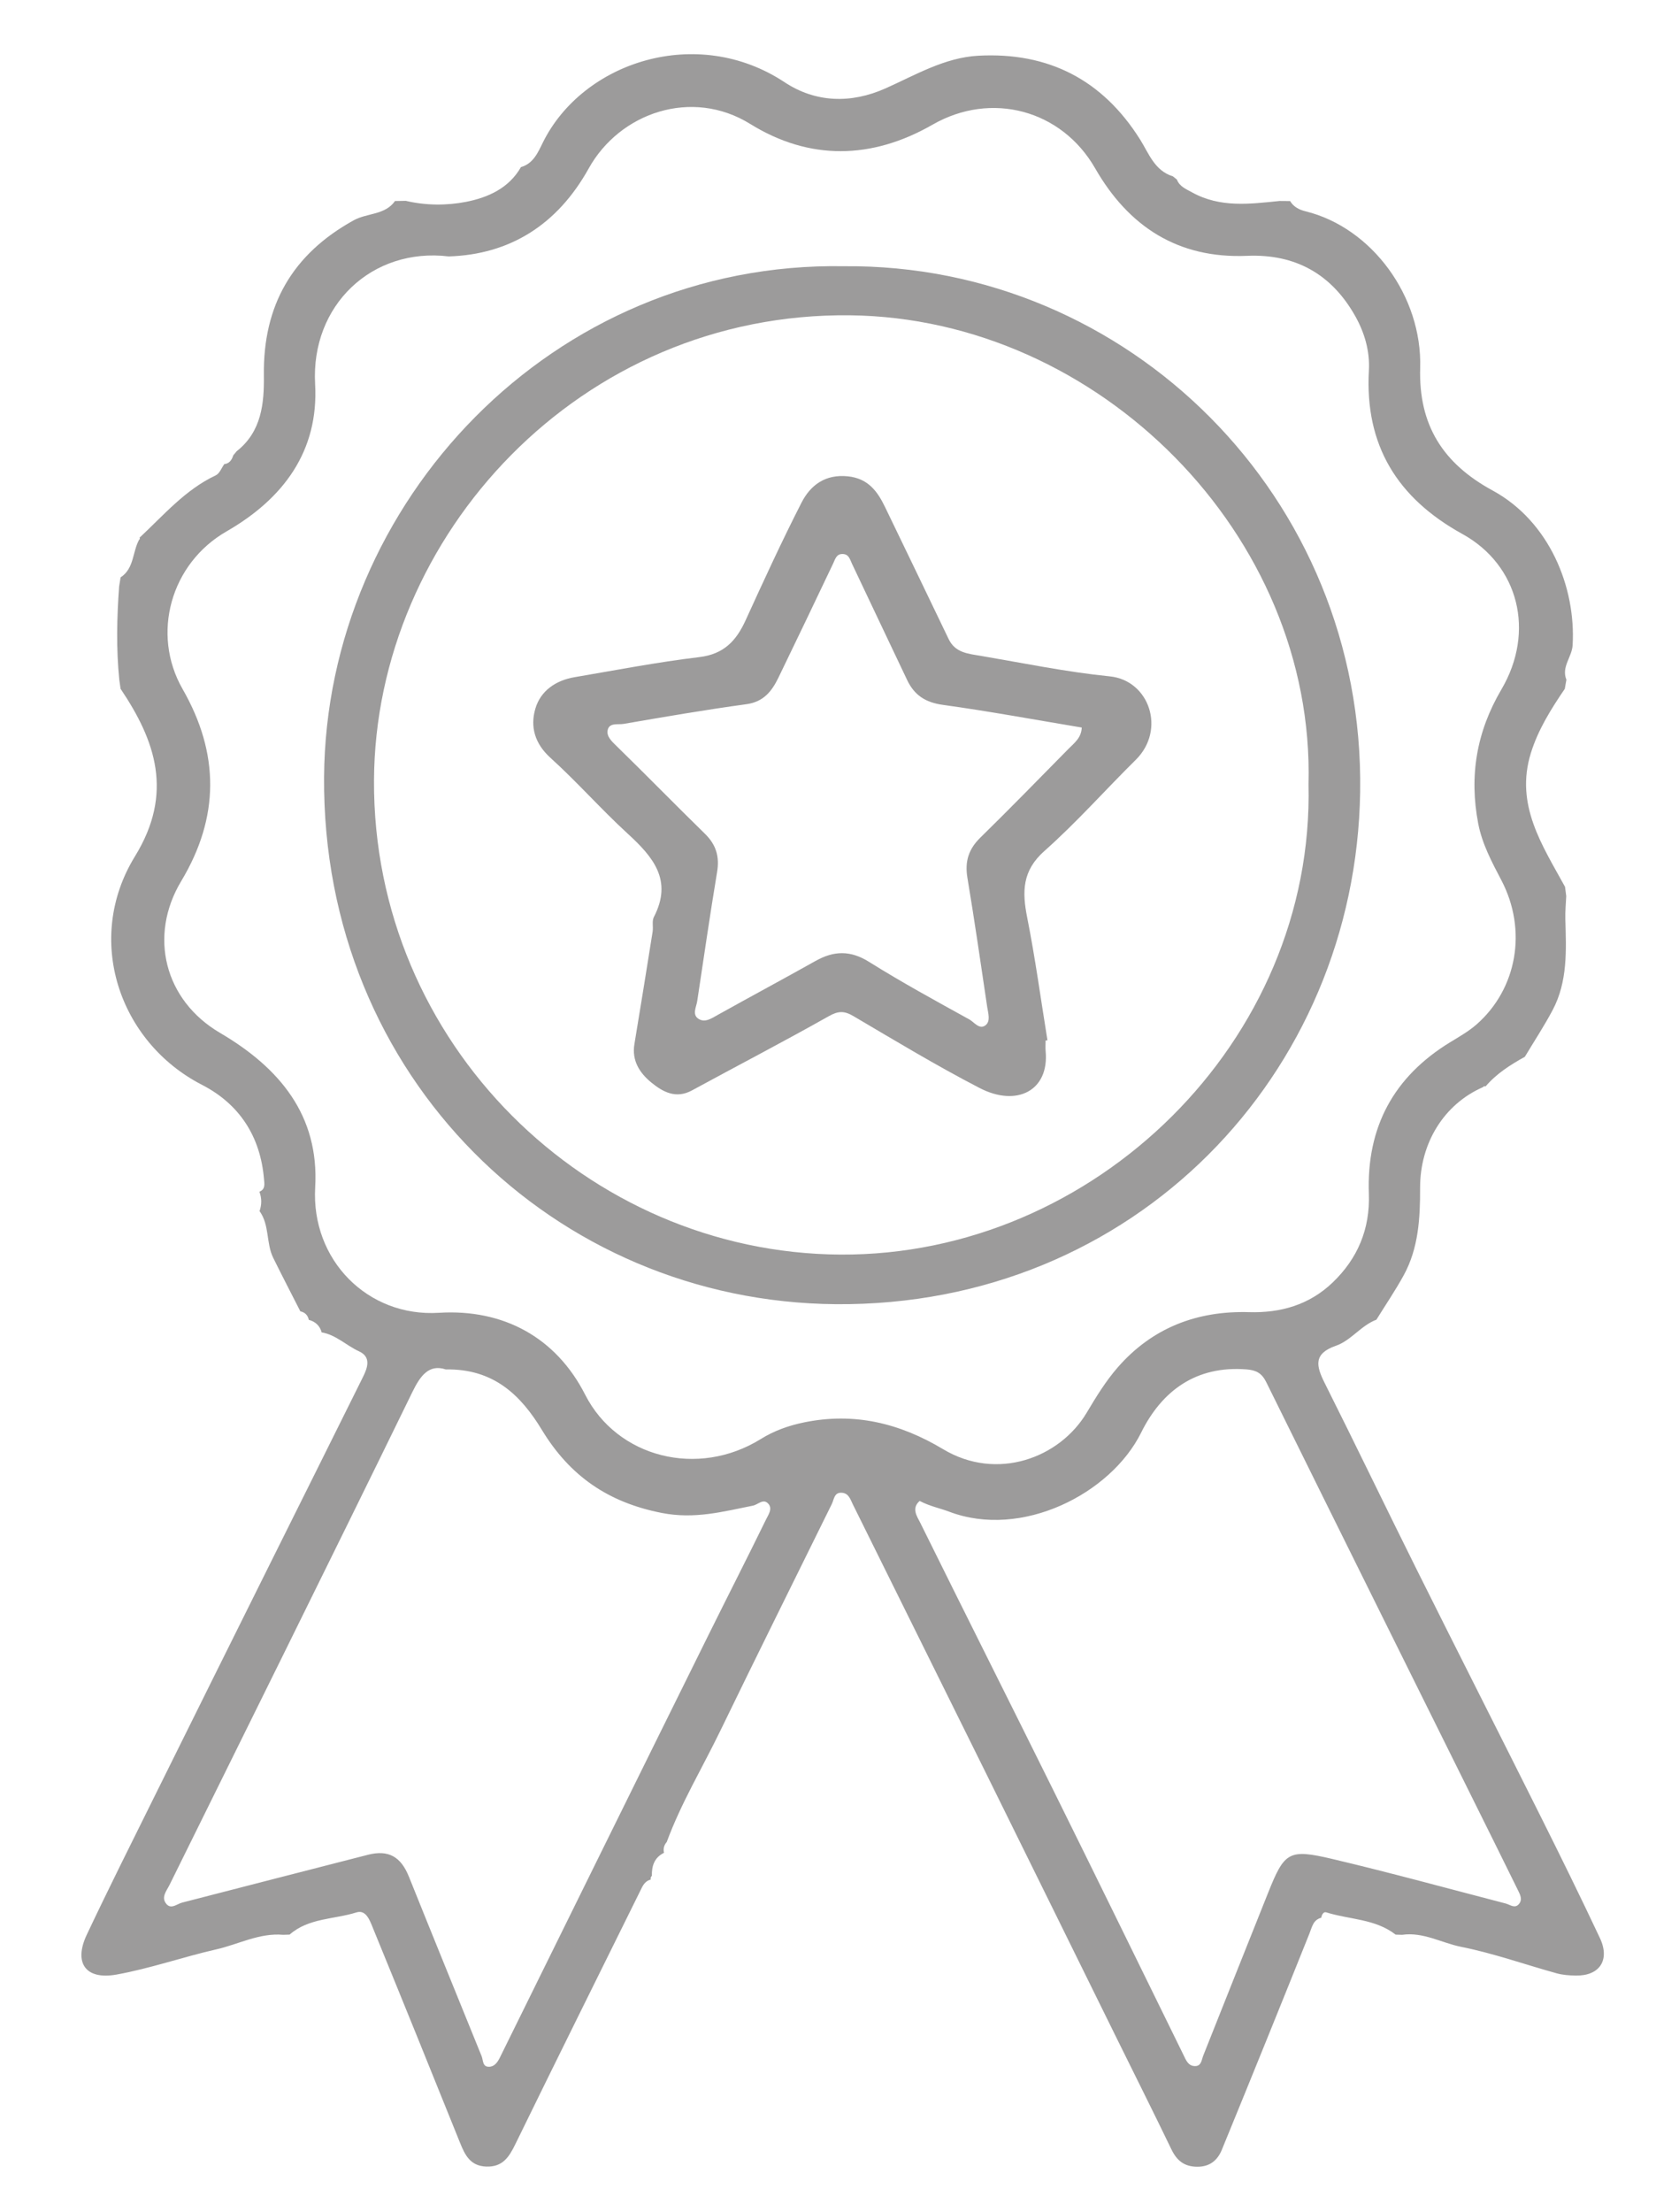
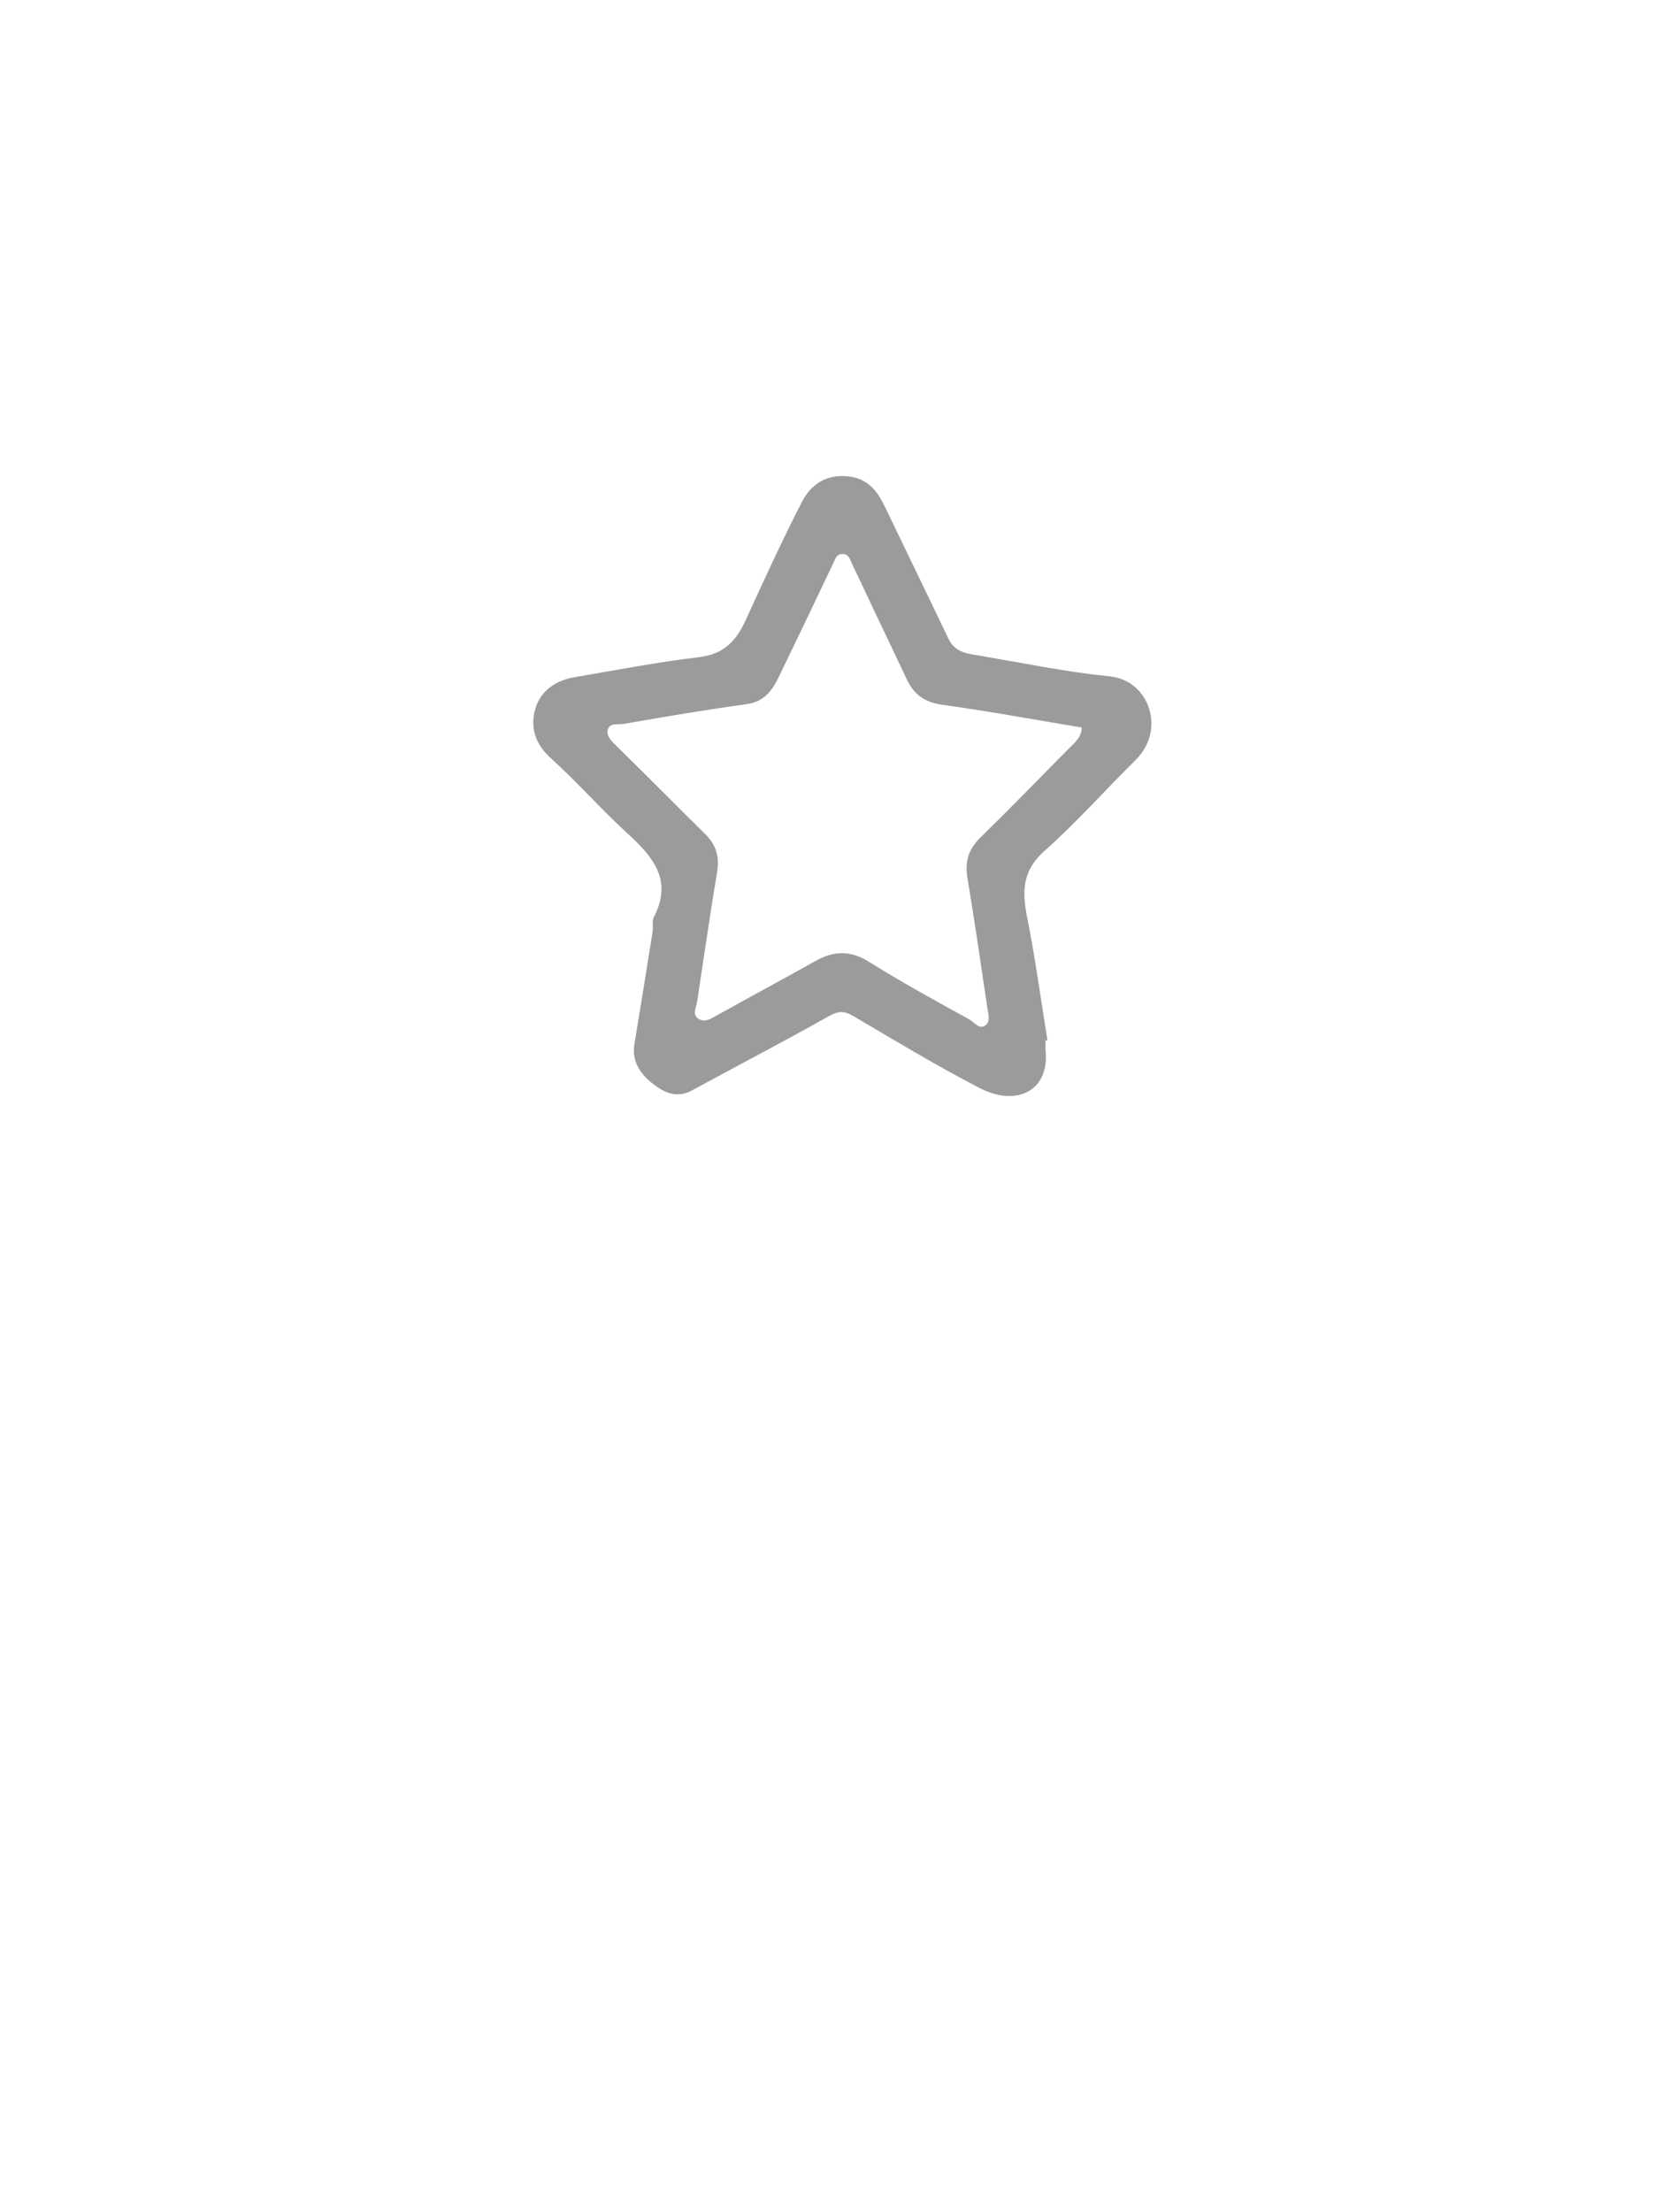
<svg xmlns="http://www.w3.org/2000/svg" version="1.1" id="Layer_1" x="0px" y="0px" width="566.102px" height="755.933px" viewBox="0 0 566.102 755.933" enable-background="new 0 0 566.102 755.933" xml:space="preserve">
-   <path fill-rule="evenodd" clip-rule="evenodd" fill="#9C9B9B" d="M535.007,303.044c0.137,1.049,0.274,2.099,0.408,3.148  c-0.113,2.63-0.381,5.264-0.305,7.889c0.312,10.628,0.84,21.321-4.361,31.109c-2.905,5.467-6.324,10.659-9.513,15.975  c0,0,0.07-0.07,0.071-0.069c-4.962,2.747-9.725,5.757-13.456,10.136l-0.526-0.065l-0.407,0.338  c-13.348,5.837-21.495,19.174-21.457,34.37c0.025,10.302-0.502,20.641-5.637,29.963c-2.861,5.195-6.209,10.122-9.337,15.17  c0,0,0.075-0.075,0.076-0.074c-5.287,1.976-8.695,7.12-13.849,8.911c-7.808,2.714-6.806,6.902-3.871,12.748  c10.657,21.232,20.942,42.652,31.546,63.914c14.015,28.104,28.247,56.098,42.286,84.189c6.884,13.774,13.68,27.596,20.241,41.526  c3.569,7.576-0.113,13.017-8.323,12.847c-2.155-0.043-4.379-0.195-6.441-0.767c-10.889-3.015-21.603-6.841-32.645-9.046  c-6.722-1.343-12.991-5.151-20.18-4.111c-0.74-0.021-1.482-0.043-2.228-0.063c-6.983-5.445-15.835-5.118-23.766-7.628  c-0.885-0.279-1.531,0.88-1.679,1.898c0,0,0.056-0.059,0.057-0.059c-2.807,0.724-3.161,3.111-4.077,5.4  c-9.883,24.675-19.868,49.309-29.949,73.903c-1.438,3.507-4.009,5.793-8.316,5.799c-4.476,0.004-7.047-2.044-8.924-5.937  c-6.035-12.518-12.274-24.936-18.423-37.398c-14.849-30.098-29.665-60.211-44.543-90.295c-15.285-30.908-30.634-61.785-45.927-92.69  c-0.86-1.737-1.397-3.782-3.708-3.982c-2.698-0.233-2.688,2.214-3.496,3.854c-12.709,25.817-25.554,51.569-38.102,77.466  c-6.133,12.658-13.438,24.756-18.322,38.015c-0.929,1.074-1.265,2.301-0.938,3.697c-3.293,1.616-4.223,4.476-4.142,7.866  c-0.38,0.343-0.5,0.759-0.36,1.252c-1.514,0.396-2.397,1.422-3.078,2.799c-14.423,29.205-28.947,58.361-43.231,87.634  c-2.175,4.457-4.36,7.858-9.95,7.66c-5.384-0.189-7.226-3.821-8.927-8.047c-9.846-24.457-19.749-48.893-29.743-73.29  c-1.05-2.565-2.362-6.572-5.699-5.513c-7.641,2.424-16.328,1.856-22.854,7.588c-0.733,0.022-1.466,0.045-2.2,0.068  c-8.117-0.717-15.241,3.244-22.831,4.969c-11.45,2.602-22.628,6.551-34.156,8.62c-10.571,1.897-14.697-4.001-10.152-13.619  c7.464-15.8,15.306-31.423,23.063-47.083c13.091-26.43,26.229-52.836,39.366-79.241c10.668-21.445,21.384-42.867,32.024-64.326  c1.561-3.148,2.825-6.779-1.395-8.707c-4.367-1.996-7.875-5.661-12.811-6.474c0,0,0.075,0.075,0.073,0.076  c-0.626-2.334-2.147-3.753-4.46-4.362c0,0,0.057,0.056,0.056,0.056c-0.341-1.625-1.318-2.619-2.945-2.97c0,0,0.061,0.063,0.06,0.063  c-3.104-6.103-6.265-12.176-9.291-18.316c-2.483-5.039-1.218-11.204-4.676-15.979c0.768-2.216,0.78-4.426-0.052-6.628  c2.125-0.851,1.706-2.695,1.57-4.313c-1.225-14.575-8.379-25.61-21.21-32.214c-28.456-14.648-40.269-49.861-22.897-78.079  c13.291-21.59,7.02-39.516-4.917-57.237c-0.149-1.033-0.298-2.066-0.444-3.1c-1.071-10.627-0.832-21.258-0.052-31.888  c0.168-1.033,0.335-2.066,0.504-3.099c4.652-3.029,4.019-8.658,6.318-12.845l0.294-0.303c0,0-0.144-0.396-0.144-0.4  c8.227-7.664,15.574-16.375,26.068-21.317c1.304-0.614,1.981-2.562,2.948-3.892c0,0-0.085,0.082-0.085,0.08  c1.803-0.217,2.62-1.452,3.114-3.019c0.38-0.459,0.761-0.918,1.141-1.378c8.53-6.701,9.445-16.3,9.32-25.96  c-0.31-23.882,9.721-41.381,30.716-52.979c4.608-2.545,10.688-1.731,14.112-6.579c1.229-0.021,2.458-0.041,3.687-0.063  c6.868,1.608,14.006,1.636,20.671,0.327c7.397-1.452,14.609-4.636,18.734-11.922c0,0-0.075,0.074-0.076,0.073  c4.266-1.169,5.904-5.119,7.493-8.34c13.678-27.721,52.788-40.424,82.646-20.687c10.582,6.996,22.655,7.411,34.536,2.113  c10.281-4.586,20.232-10.541,31.734-11.158c23.876-1.28,42.433,8.179,55.291,28.646c2.979,4.739,4.945,10.651,11.206,12.574  c0.45,0.362,0.899,0.723,1.352,1.084c0.952,2.434,3.101,3.231,5.24,4.414c9.604,5.308,19.733,3.944,29.883,2.92  c1.196,0.01,2.393,0.02,3.593,0.03c1.199,2.018,3.163,2.982,5.284,3.504c22.646,5.565,39.896,29.027,39.18,53.498  c-0.572,19.576,7.819,32.69,24.748,41.894c19.446,10.573,28.513,33.068,27.367,52.868c-0.234,4.059-3.915,7.429-2.129,11.799  c-0.182,1.036-0.363,2.072-0.546,3.107c-4.688,6.897-9.113,13.915-11.613,21.988C517.855,275.017,527.208,288.821,535.007,303.044z   M153.401,87.625c-26.243-3.153-47.179,16.696-45.678,43.603c1.282,22.958-10.88,39.208-30.313,50.375  c-19.021,10.929-25.81,34.974-14.987,53.859c12.612,22.006,12.689,43.708-0.473,65.624c-11.275,18.774-5.695,40.74,13.258,51.854  c20.346,11.93,33.953,28.182,32.538,52.782c-1.429,24.834,17.974,44.387,42.281,42.873c22.116-1.376,40.07,8.46,50.001,27.965  c10.946,21.499,38.531,28.567,60.119,15.126c4.459-2.777,9.455-4.565,14.723-5.643c17.172-3.516,32.636,0.237,47.577,9.182  c18.326,10.969,39.787,3.062,49.064-12.533c3.188-5.358,6.505-10.77,10.582-15.44c11.821-13.542,27.094-19.402,44.962-18.881  c10.755,0.313,20.507-2.496,28.444-10.063c8.632-8.229,12.876-18.379,12.443-30.353c-0.822-22.735,8.429-40.011,27.867-51.858  c3.074-1.874,6.266-3.688,8.952-6.043c13.764-12.077,17.473-32.114,8.467-49.295c-3.236-6.174-6.563-12.367-7.898-19.319  c-3.121-16.264-0.605-31.362,7.924-45.848c11.636-19.761,5.928-42.497-13.344-53.123c-22.232-12.258-33.388-30.299-31.958-55.868  c0.371-6.647-1.493-12.962-4.694-18.637c-8.058-14.283-20.413-21.239-36.938-20.541c-23.636,0.998-40.505-9.977-51.968-29.947  c-11.41-19.88-35.416-26.436-55.561-14.874c-20.818,11.949-42.125,12.275-62.317-0.241c-19.977-12.381-44.615-3.866-55.219,15.192  C190.518,76.853,174.249,86.971,153.401,87.625z M152.409,467.954c-5.801-1.939-8.771,2.246-11.432,7.701  c-14.723,30.182-29.591,60.293-44.45,90.41c-12.833,26.01-25.73,51.988-38.56,77.999c-1.018,2.063-3.049,4.31-1.035,6.595  c1.616,1.833,3.58-0.076,5.339-0.527c21.163-5.43,42.306-10.936,63.477-16.329c7.107-1.812,11.306,0.677,14.048,7.501  c8.22,20.458,16.562,40.868,24.843,61.302c0.59,1.458,0.25,3.74,2.648,3.625c1.851-0.089,2.872-1.677,3.63-3.211  c11.159-22.588,22.283-45.192,33.437-67.783c12.638-25.6,25.272-51.201,37.955-76.779c6.504-13.116,13.166-26.155,19.594-39.309  c0.757-1.549,2.29-3.645,0.718-5.339c-1.729-1.864-3.48,0.334-5.25,0.687c-10.234,2.036-19.9,4.681-31.079,2.504  c-18.452-3.594-31.53-12.687-41.072-28.422C178.093,476.827,168.8,467.641,152.409,467.954z M314.379,512.891  c-2.926,2.534-0.839,5.341,0.182,7.404c15.216,30.782,30.664,61.452,45.909,92.221c14.794,29.857,29.424,59.795,44.111,89.704  c0.861,1.754,1.595,3.745,3.895,3.779c2.24,0.03,2.252-2.072,2.854-3.586c7.367-18.528,14.741-37.055,22.147-55.568  c5.617-14.043,7.015-15.146,21.933-11.631c19.853,4.679,39.53,10.104,59.279,15.222c1.551,0.402,3.178,1.894,4.611,0.118  c1.248-1.545,0.323-3.205-0.423-4.724c-2.647-5.385-5.304-10.767-7.973-16.142c-26.046-52.471-52.126-104.923-78.065-157.446  c-1.536-3.11-3.536-4.056-6.713-4.305c-17.188-1.349-28.908,7.235-36.037,21.617c-10.338,20.855-40.804,36.438-65.631,26.998  C321.357,515.373,317.992,514.755,314.379,512.891z" />
-   <path fill-rule="evenodd" clip-rule="evenodd" fill="#9C9B9B" d="M288.501,90.972c96.962-0.872,178.029,78.739,176.468,179.65  c-1.493,96.472-77.255,175.825-179.187,175.032c-96.265-0.749-175.71-77.644-174.997-180.127  C111.438,171.822,188.738,89.255,288.501,90.972z M447.314,268.017c2.271-85.21-71.732-159.292-156.693-160.276  c-92.297-1.069-162.378,75.34-162.769,158.931c-0.419,89.841,72.901,161.495,159.397,162.03  C374.145,429.238,449.361,355.715,447.314,268.017z" />
  <path fill-rule="evenodd" clip-rule="evenodd" fill="#9C9B9B" d="M357.437,355.563c0,1.207-0.096,2.422,0.015,3.619  c1.251,13.532-9.879,19.169-22.556,12.609c-14.688-7.6-28.882-16.165-43.14-24.567c-3.123-1.84-5.14-1.841-8.416,0.006  c-15.454,8.711-31.206,16.896-46.795,25.373c-5.468,2.973-9.924,0.548-13.874-2.683c-3.971-3.249-6.744-7.437-5.801-13.124  c2.125-12.803,4.189-25.615,6.229-38.432c0.264-1.661-0.285-3.639,0.427-5.011c6.554-12.615-0.327-20.59-9.008-28.541  c-9.058-8.296-17.206-17.589-26.314-25.824c-5.418-4.898-7.016-10.671-5.181-16.876c1.793-6.062,6.97-9.621,13.348-10.705  c14.212-2.415,28.391-5.161,42.69-6.867c8.374-1,12.619-5.558,15.819-12.571c6.161-13.503,12.363-27.002,19.116-40.213  c3.09-6.046,8.202-9.79,15.879-8.988c6.763,0.707,10.019,4.988,12.624,10.387c7.278,15.084,14.574,30.16,21.816,45.26  c2.254,4.702,6.793,4.985,10.982,5.698c14.663,2.496,29.286,5.522,44.058,7.002c13.584,1.36,19.269,18.274,8.922,28.502  c-10.469,10.347-20.265,21.428-31.253,31.175c-7.597,6.738-7.637,13.886-5.89,22.684c2.762,13.905,4.667,27.98,6.935,41.984  C357.859,355.496,357.648,355.529,357.437,355.563z M369.794,248.61c-15.856-2.64-31.625-5.562-47.494-7.755  c-5.933-0.82-9.746-3.299-12.213-8.525c-6.247-13.236-12.595-26.424-18.824-39.667c-0.732-1.558-1.085-3.316-3.206-3.356  c-2.146-0.041-2.514,1.708-3.255,3.271c-6.163,12.997-12.399,25.96-18.662,38.911c-2.263,4.681-5.076,8.339-10.998,9.147  c-14.038,1.917-28.012,4.324-41.978,6.73c-1.884,0.324-4.904-0.534-5.442,2.158c-0.422,2.11,1.367,3.769,3.018,5.378  c10.165,9.915,20.085,20.08,30.242,30.004c3.799,3.712,5.037,7.777,4.164,13.025c-2.444,14.688-4.574,29.427-6.8,44.15  c-0.311,2.055-1.813,4.574,0.4,6.036c2.235,1.478,4.485-0.127,6.637-1.327c11.118-6.198,22.335-12.216,33.438-18.439  c6.216-3.484,11.866-3.672,18.231,0.309c11.171,6.989,22.76,13.318,34.306,19.685c1.685,0.928,3.5,3.703,5.621,1.935  c1.703-1.419,0.799-4.136,0.488-6.236c-2.18-14.731-4.324-29.47-6.767-44.158c-0.918-5.519,0.419-9.744,4.438-13.674  c10.174-9.953,20.099-20.161,30.095-30.295C367.22,253.901,369.673,252.136,369.794,248.61z" />
</svg>